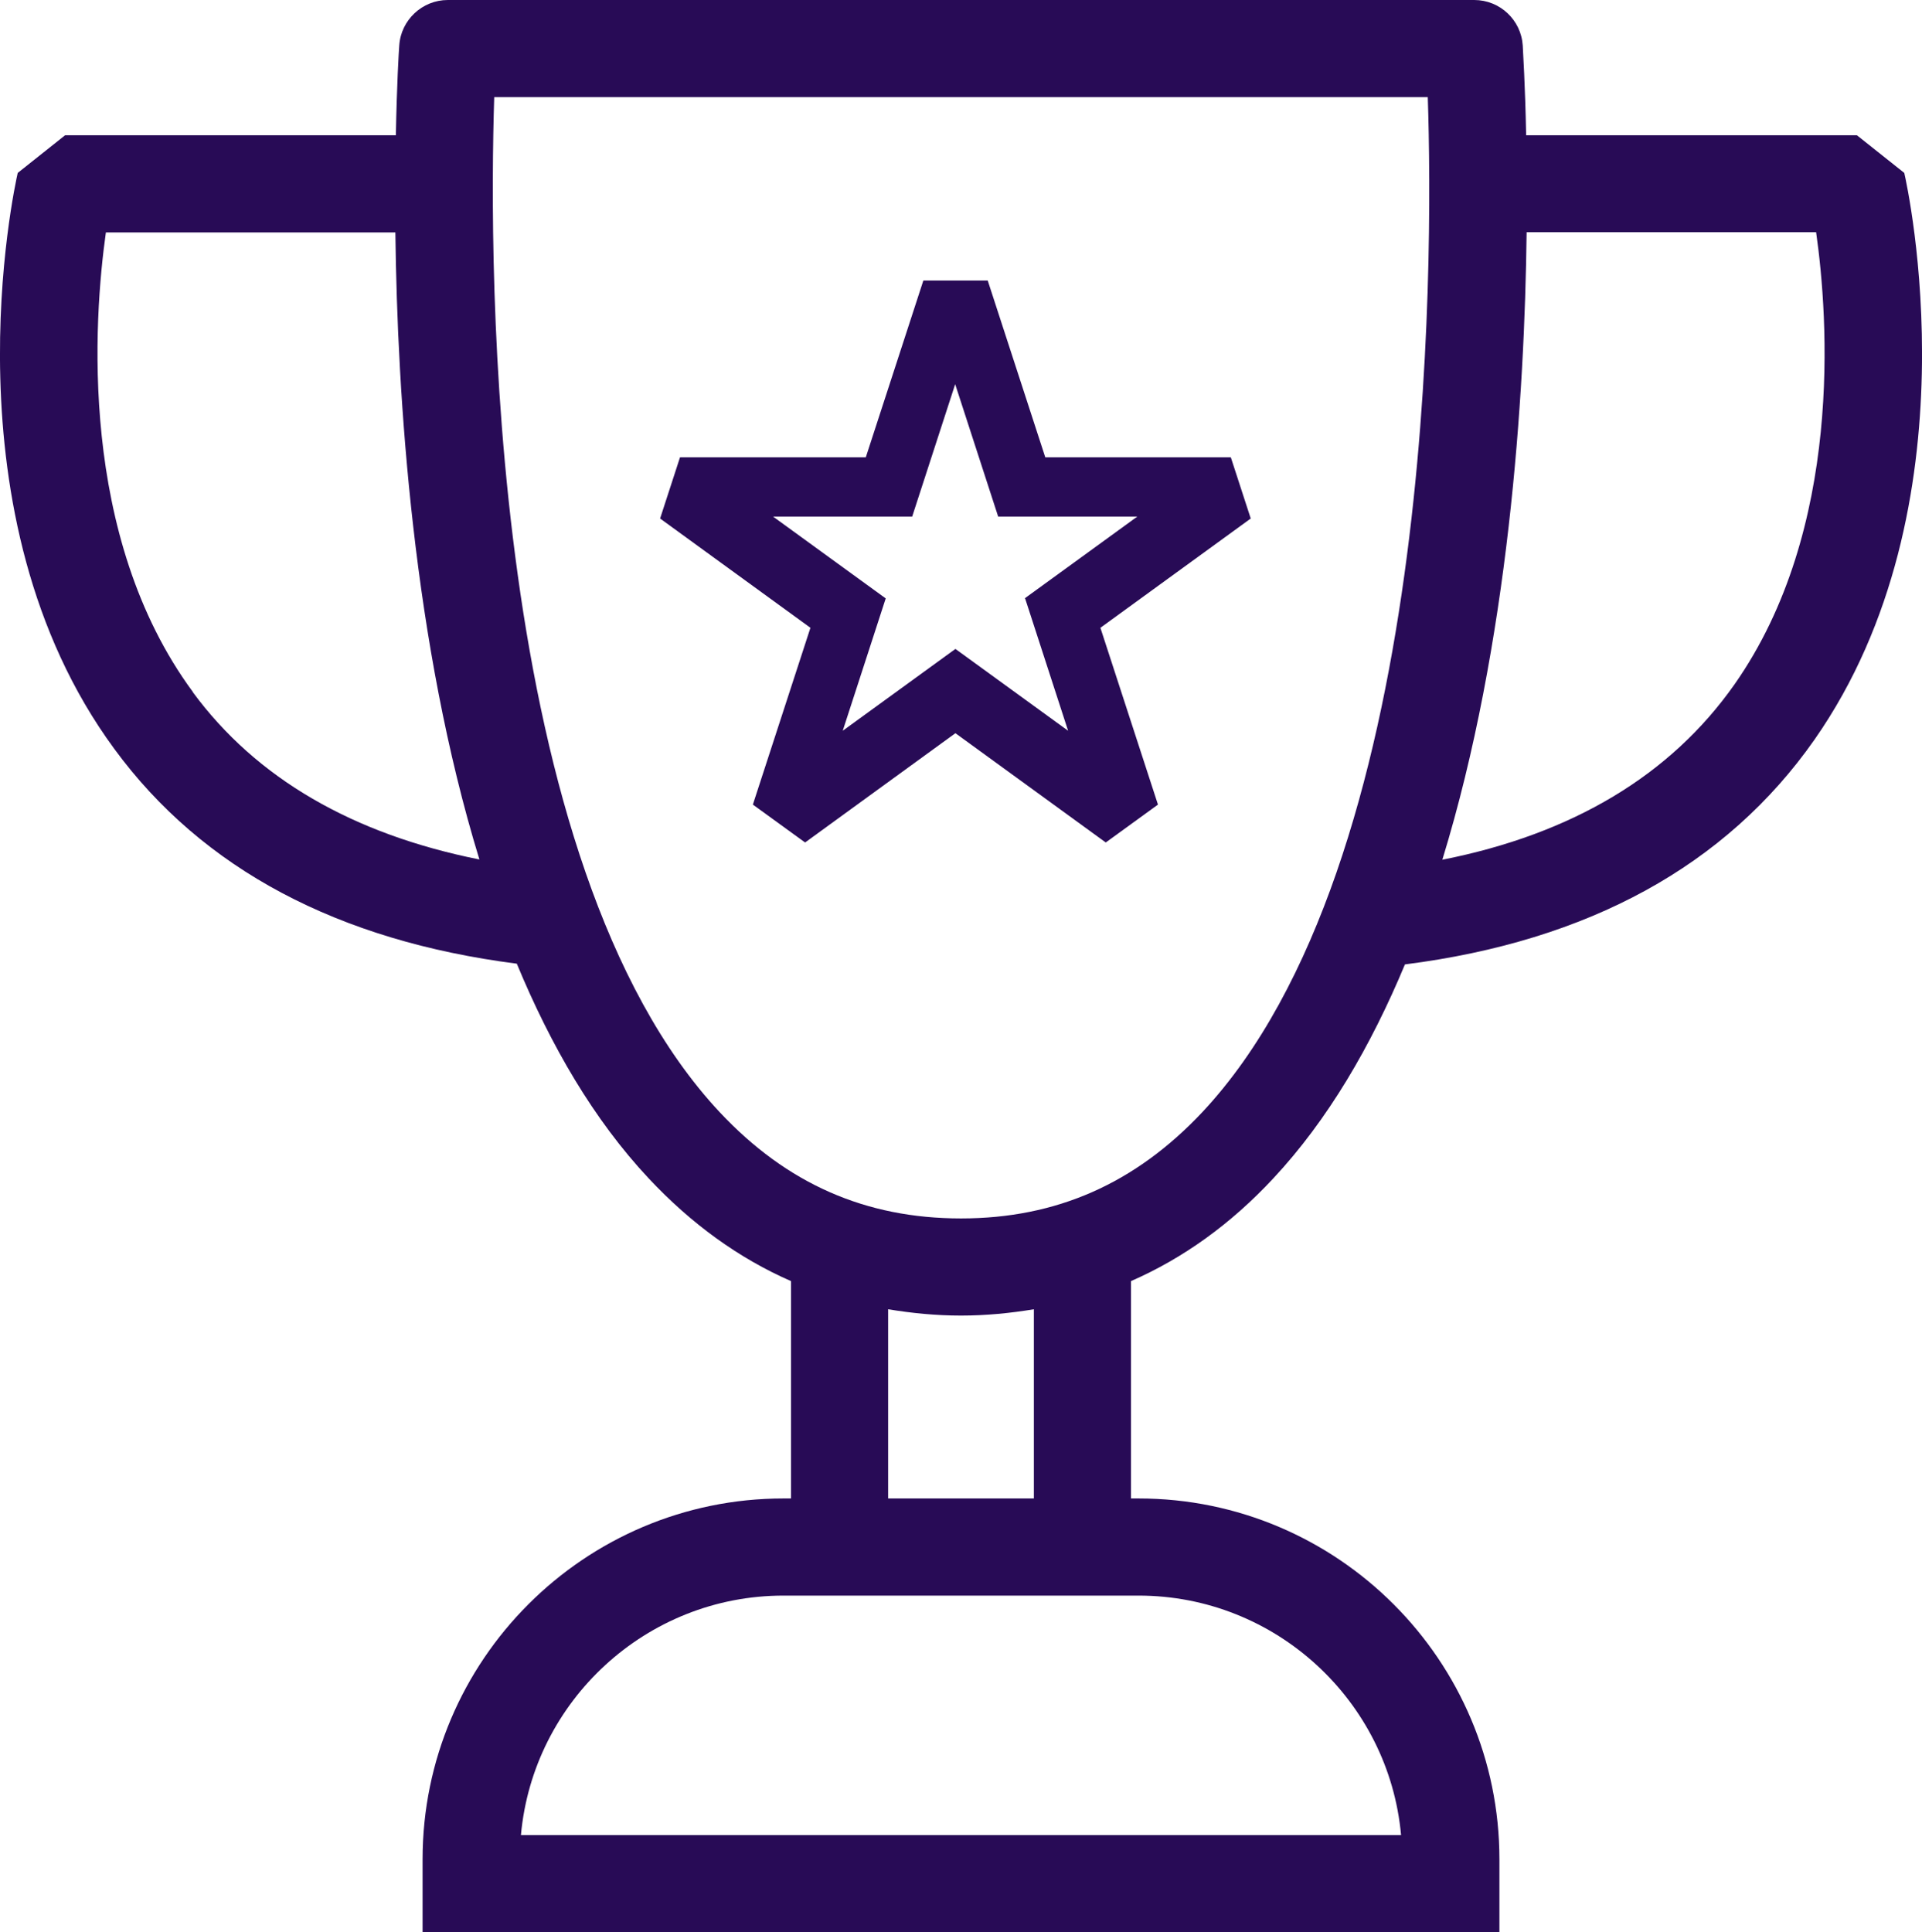
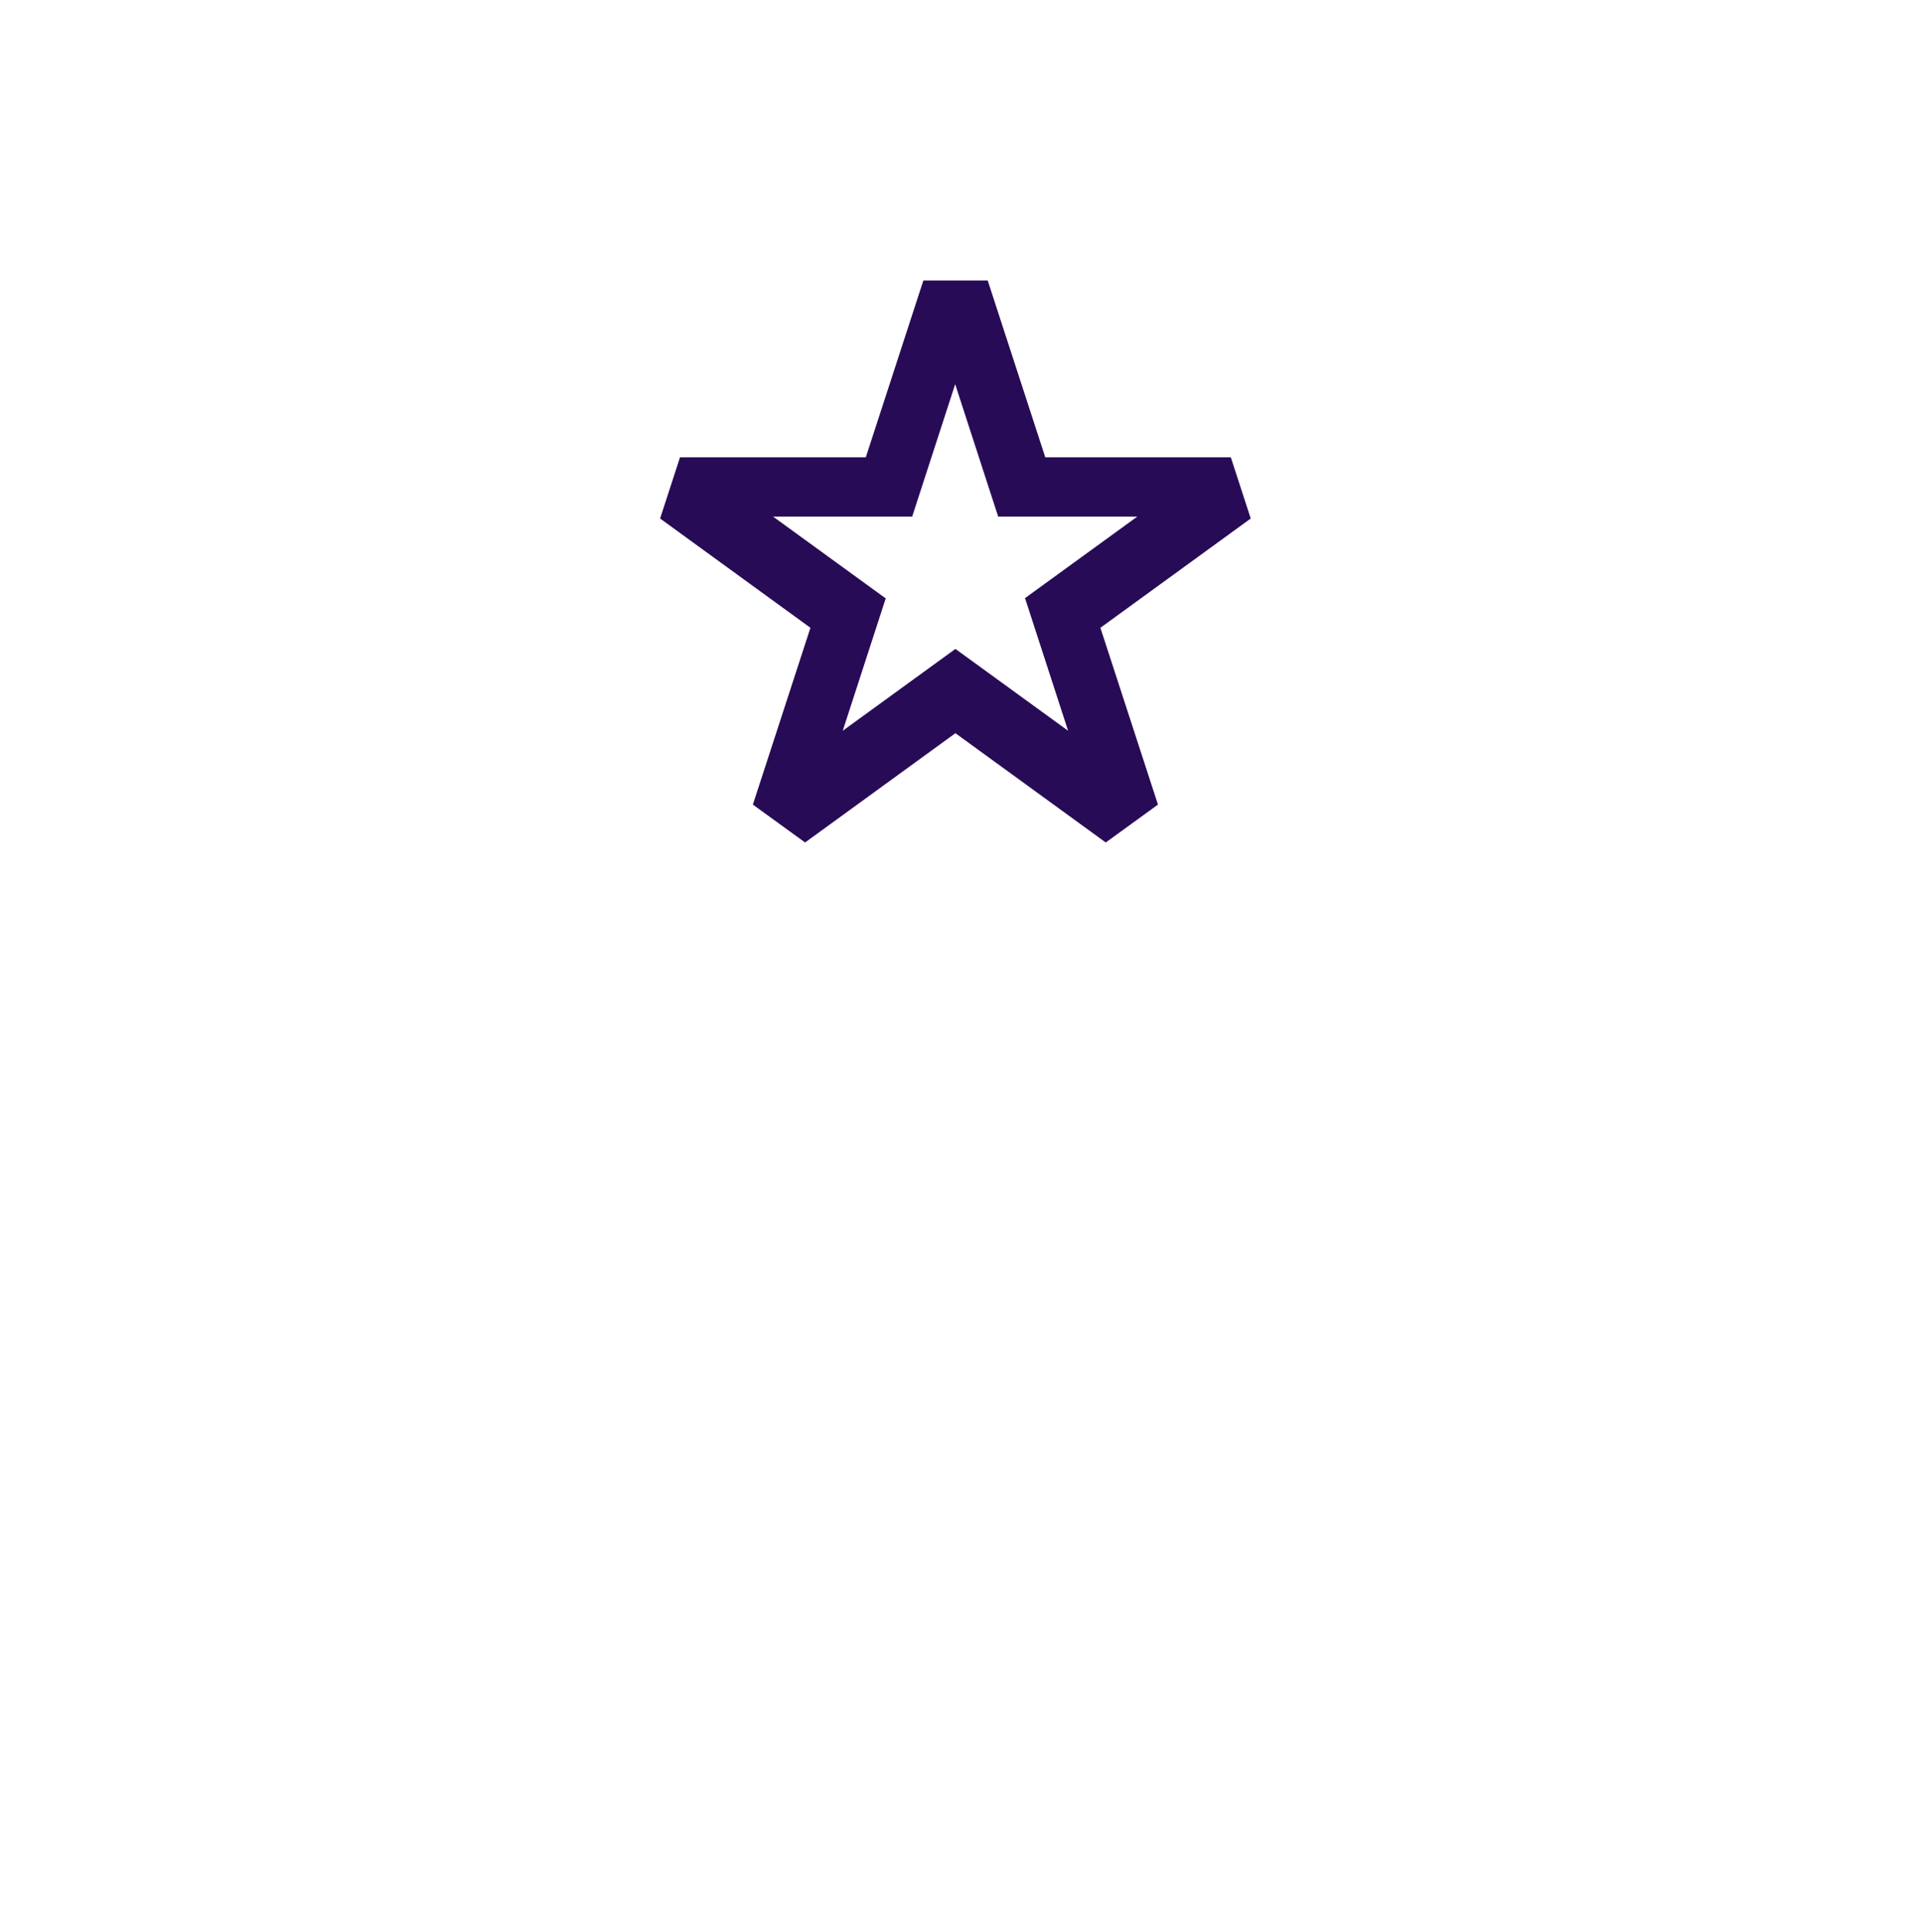
<svg xmlns="http://www.w3.org/2000/svg" id="Layer_1" viewBox="0 0 79.14 79.56">
  <defs>
    <style>
      .cls-1 {
        fill: #280b56;
      }
    </style>
  </defs>
  <path class="cls-1" d="M43.04,18.83l-2.37-7.28h-2.65l-2.37,7.28h-7.65l-.82,2.52,6.19,4.5-2.37,7.28,2.15,1.56,6.19-4.5,6.19,4.5,2.15-1.56-2.37-7.28,6.19-4.5-.82-2.52s-7.65,0-7.65,0ZM42.21,24.64l1.77,5.45-4.64-3.37-4.64,3.37,1.77-5.45-4.64-3.37h5.73l1.77-5.45,1.77,5.45h5.73l-4.64,3.37Z" />
-   <path class="cls-1" d="M78.41,7.12l-1.95-1.55h-13.62c-.04-2.1-.13-3.44-.14-3.7-.07-1.05-.94-1.87-2-1.87H18.44c-1.05,0-1.93.82-2,1.87-.02.26-.1,1.6-.14,3.7H2.68l-1.95,1.55c-.13.57-3.11,14.08,3.98,23.72,3.63,4.95,9.22,7.9,16.57,8.84,1.4,3.38,3.17,6.43,5.43,8.84,1.75,1.87,3.71,3.29,5.86,4.23v8.95h-.31c-8.19,0-14.86,6.66-14.86,14.86v3.01h44.34v-3.01c0-8.19-6.66-14.86-14.86-14.86h-.31v-8.95c2.15-.94,4.11-2.35,5.86-4.23,2.25-2.41,4.02-5.45,5.42-8.81,7.56-.96,13.23-4.07,16.86-9.25,6.73-9.62,3.83-22.78,3.7-23.34ZM7.94,28.49c-4.73-6.42-4.08-15.36-3.58-18.92h11.92c.08,6.79.73,16.92,3.46,25.82-5.2-1.04-9.18-3.33-11.8-6.89ZM57.69,75.56H21.45c.5-5.52,5.16-9.86,10.81-9.86h14.62c5.65,0,10.31,4.34,10.81,9.86ZM42.57,61.7h-6v-7.79c.97.16,1.97.26,3,.26s2.03-.1,3-.26v7.79ZM49.51,45.79c-2.76,2.94-6.01,4.38-9.94,4.38s-7.18-1.43-9.94-4.38c-9.57-10.23-9.5-34.82-9.28-41.79h38.44c.23,6.97.29,31.57-9.28,41.79ZM71.42,28.18c-2.63,3.74-6.67,6.16-12.03,7.22,2.73-8.9,3.39-19.05,3.47-25.84h11.92c.5,3.51,1.13,12.22-3.36,18.62Z" />
</svg>